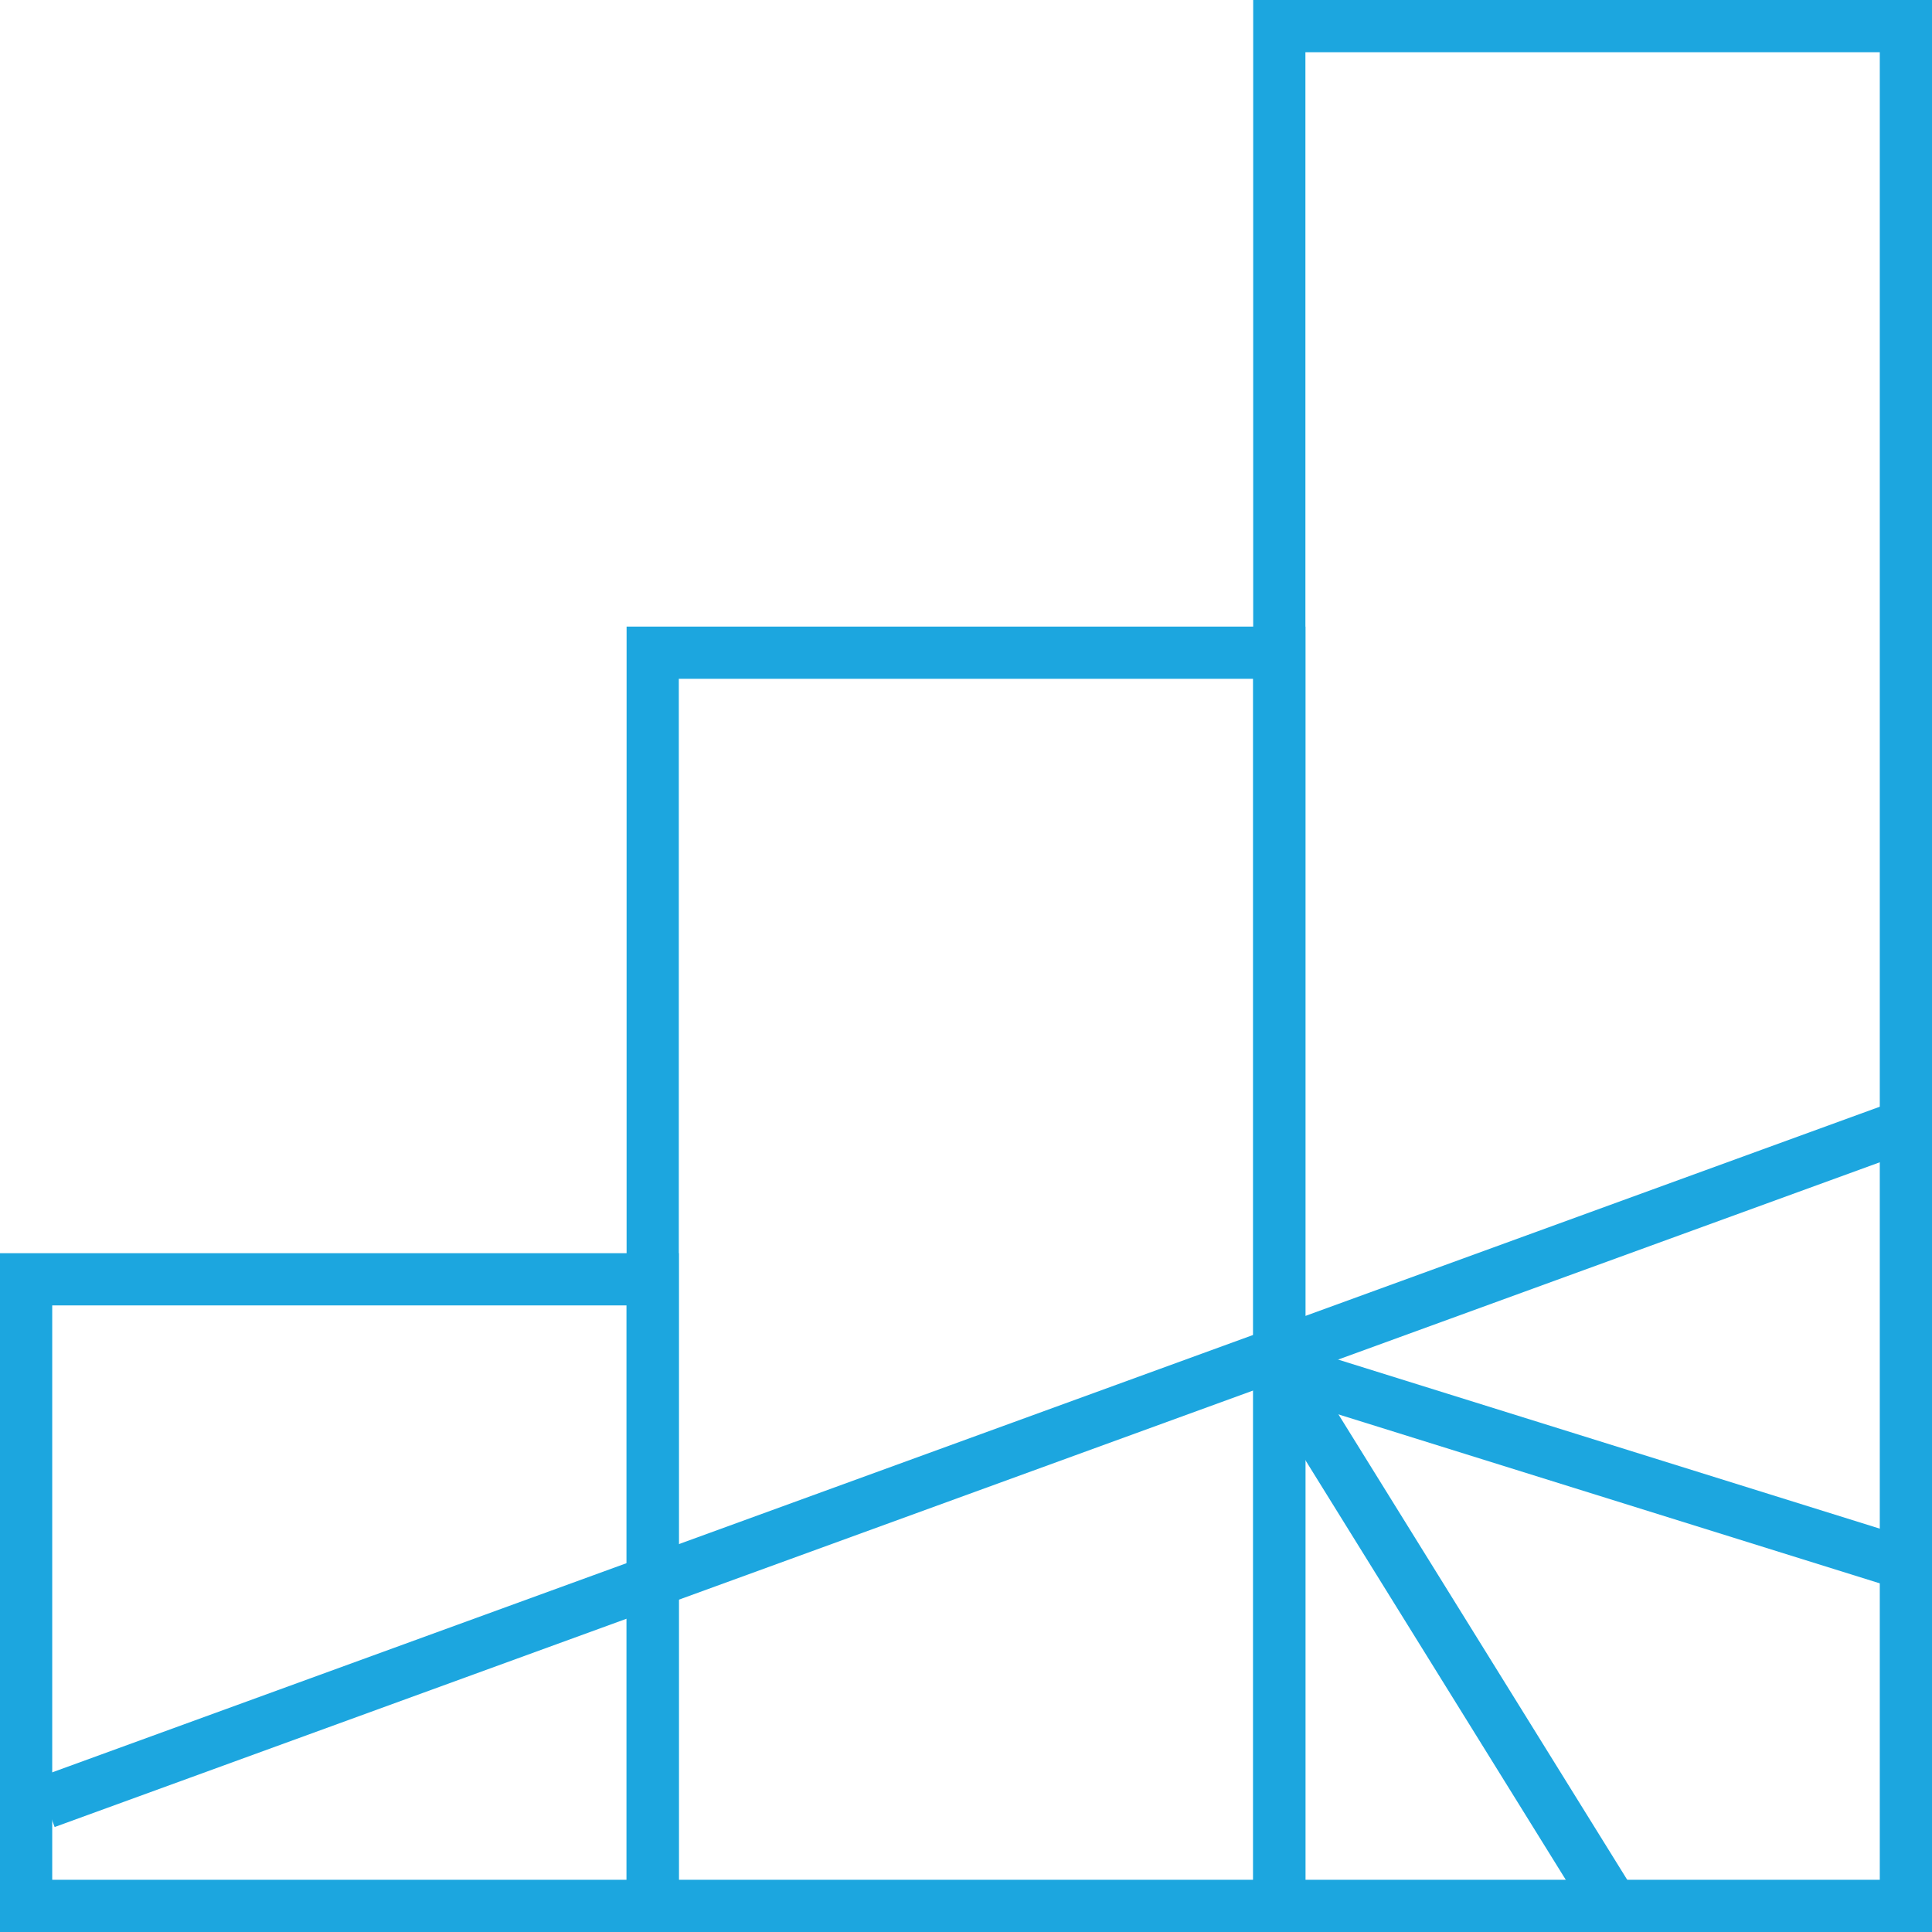
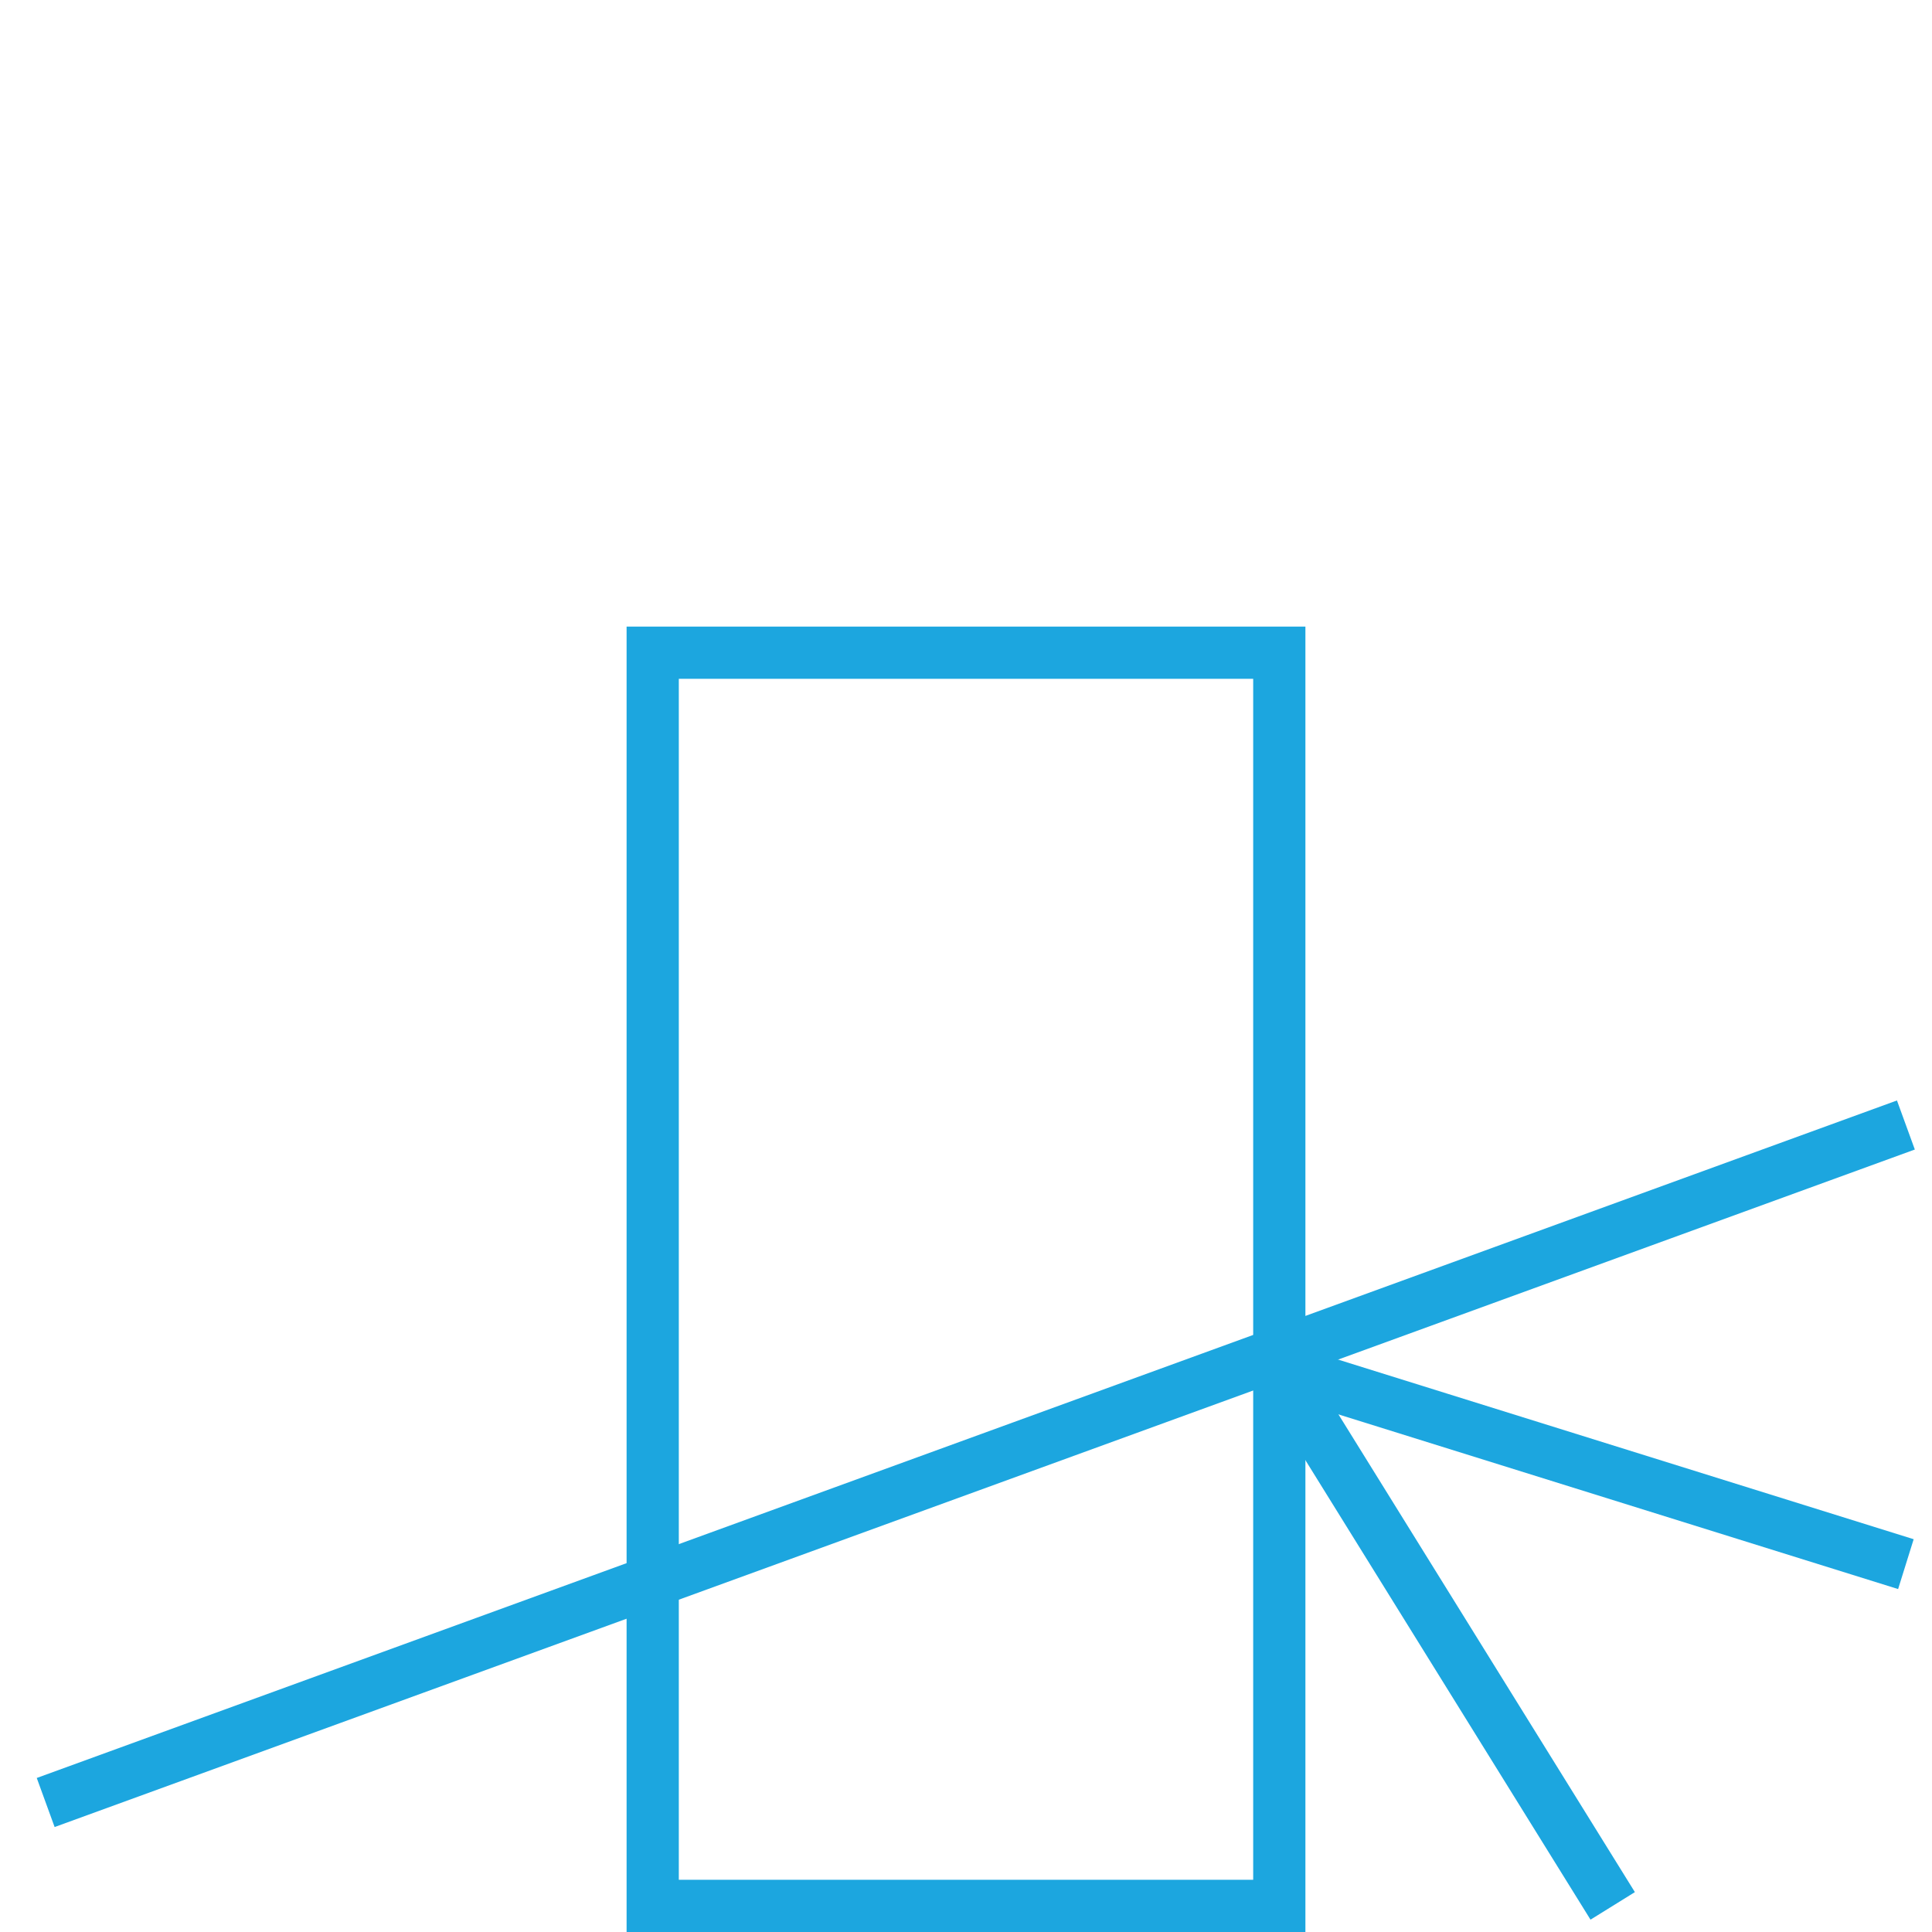
<svg xmlns="http://www.w3.org/2000/svg" id="Layer_1" data-name="Layer 1" viewBox="0 0 74 74">
  <defs>
    <style>.cls-1{fill:none;stroke:#1ca6df;stroke-miterlimit:10;stroke-width:2px;}</style>
  </defs>
  <line class="cls-1" x1="1.75" y1="69.04" x2="73" y2="43.09" />
  <line class="cls-1" x1="61.77" y1="73" x2="49" y2="52.42" />
  <line class="cls-1" x1="49" y1="52.42" x2="73" y2="59.91" />
-   <rect class="cls-1" x="49" y="1" width="24" height="72" />
  <rect class="cls-1" x="25" y="25" width="24" height="48" />
-   <rect class="cls-1" x="1" y="49" width="24" height="24" />
</svg>